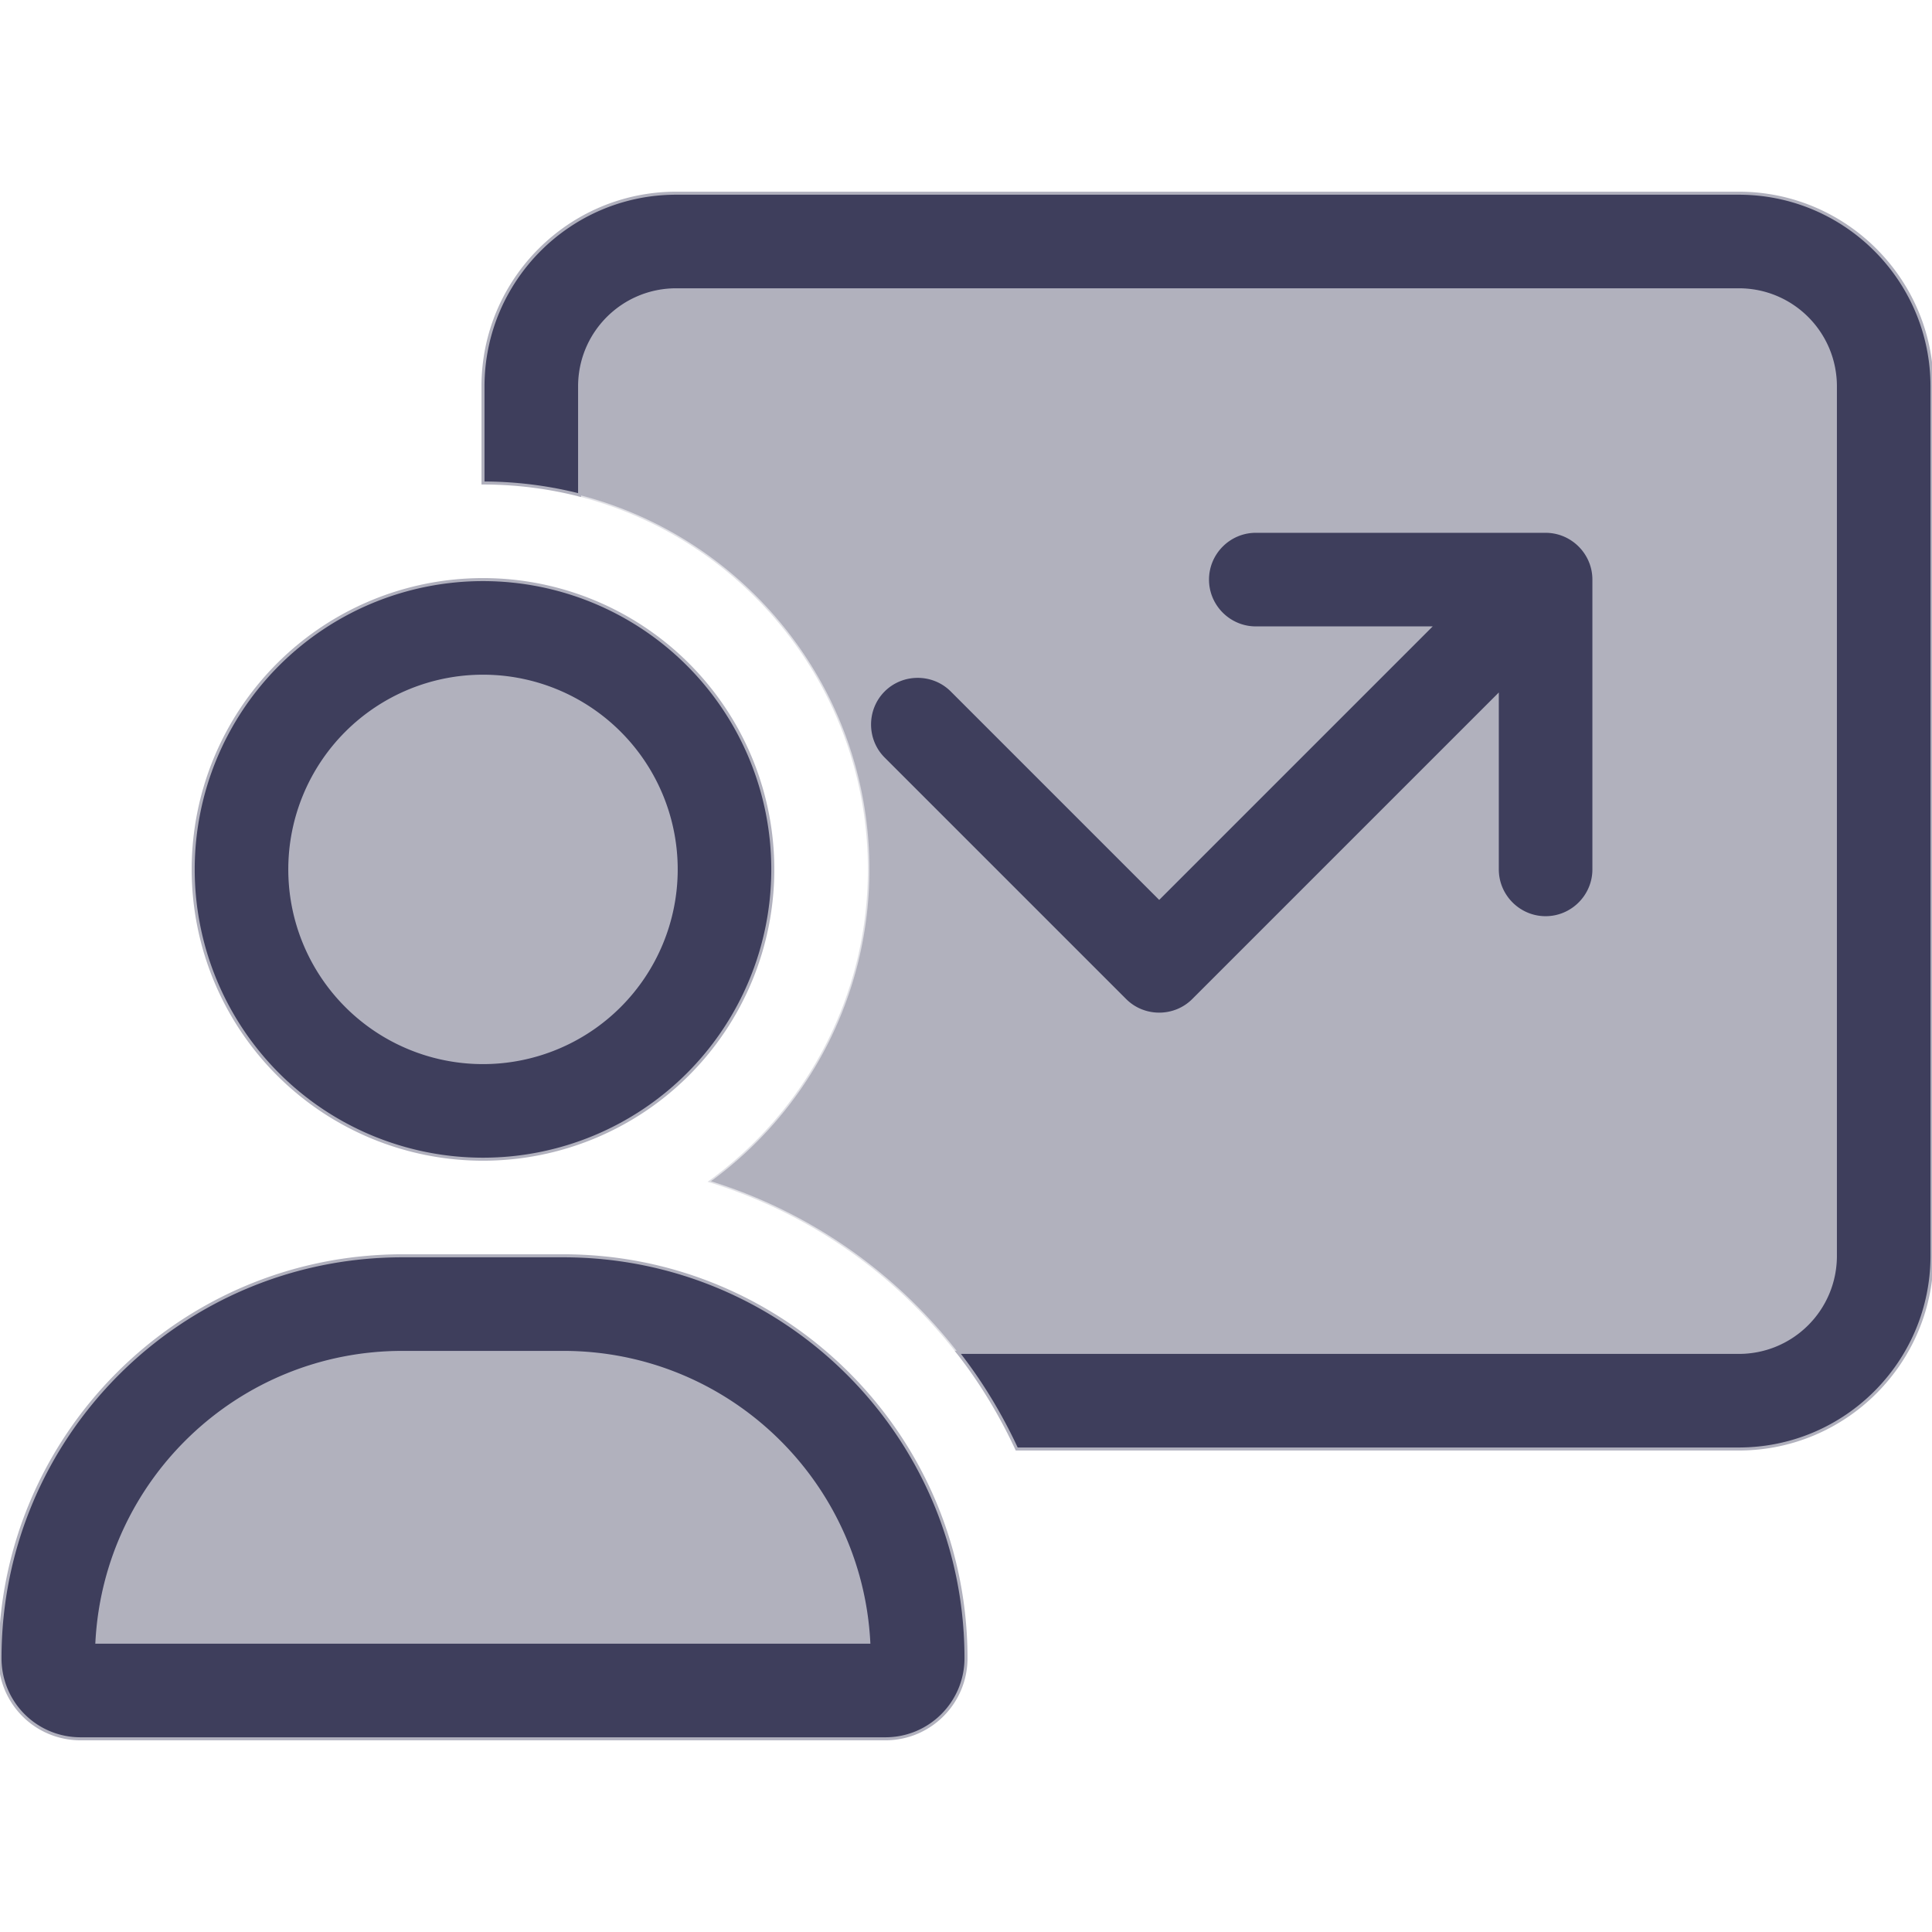
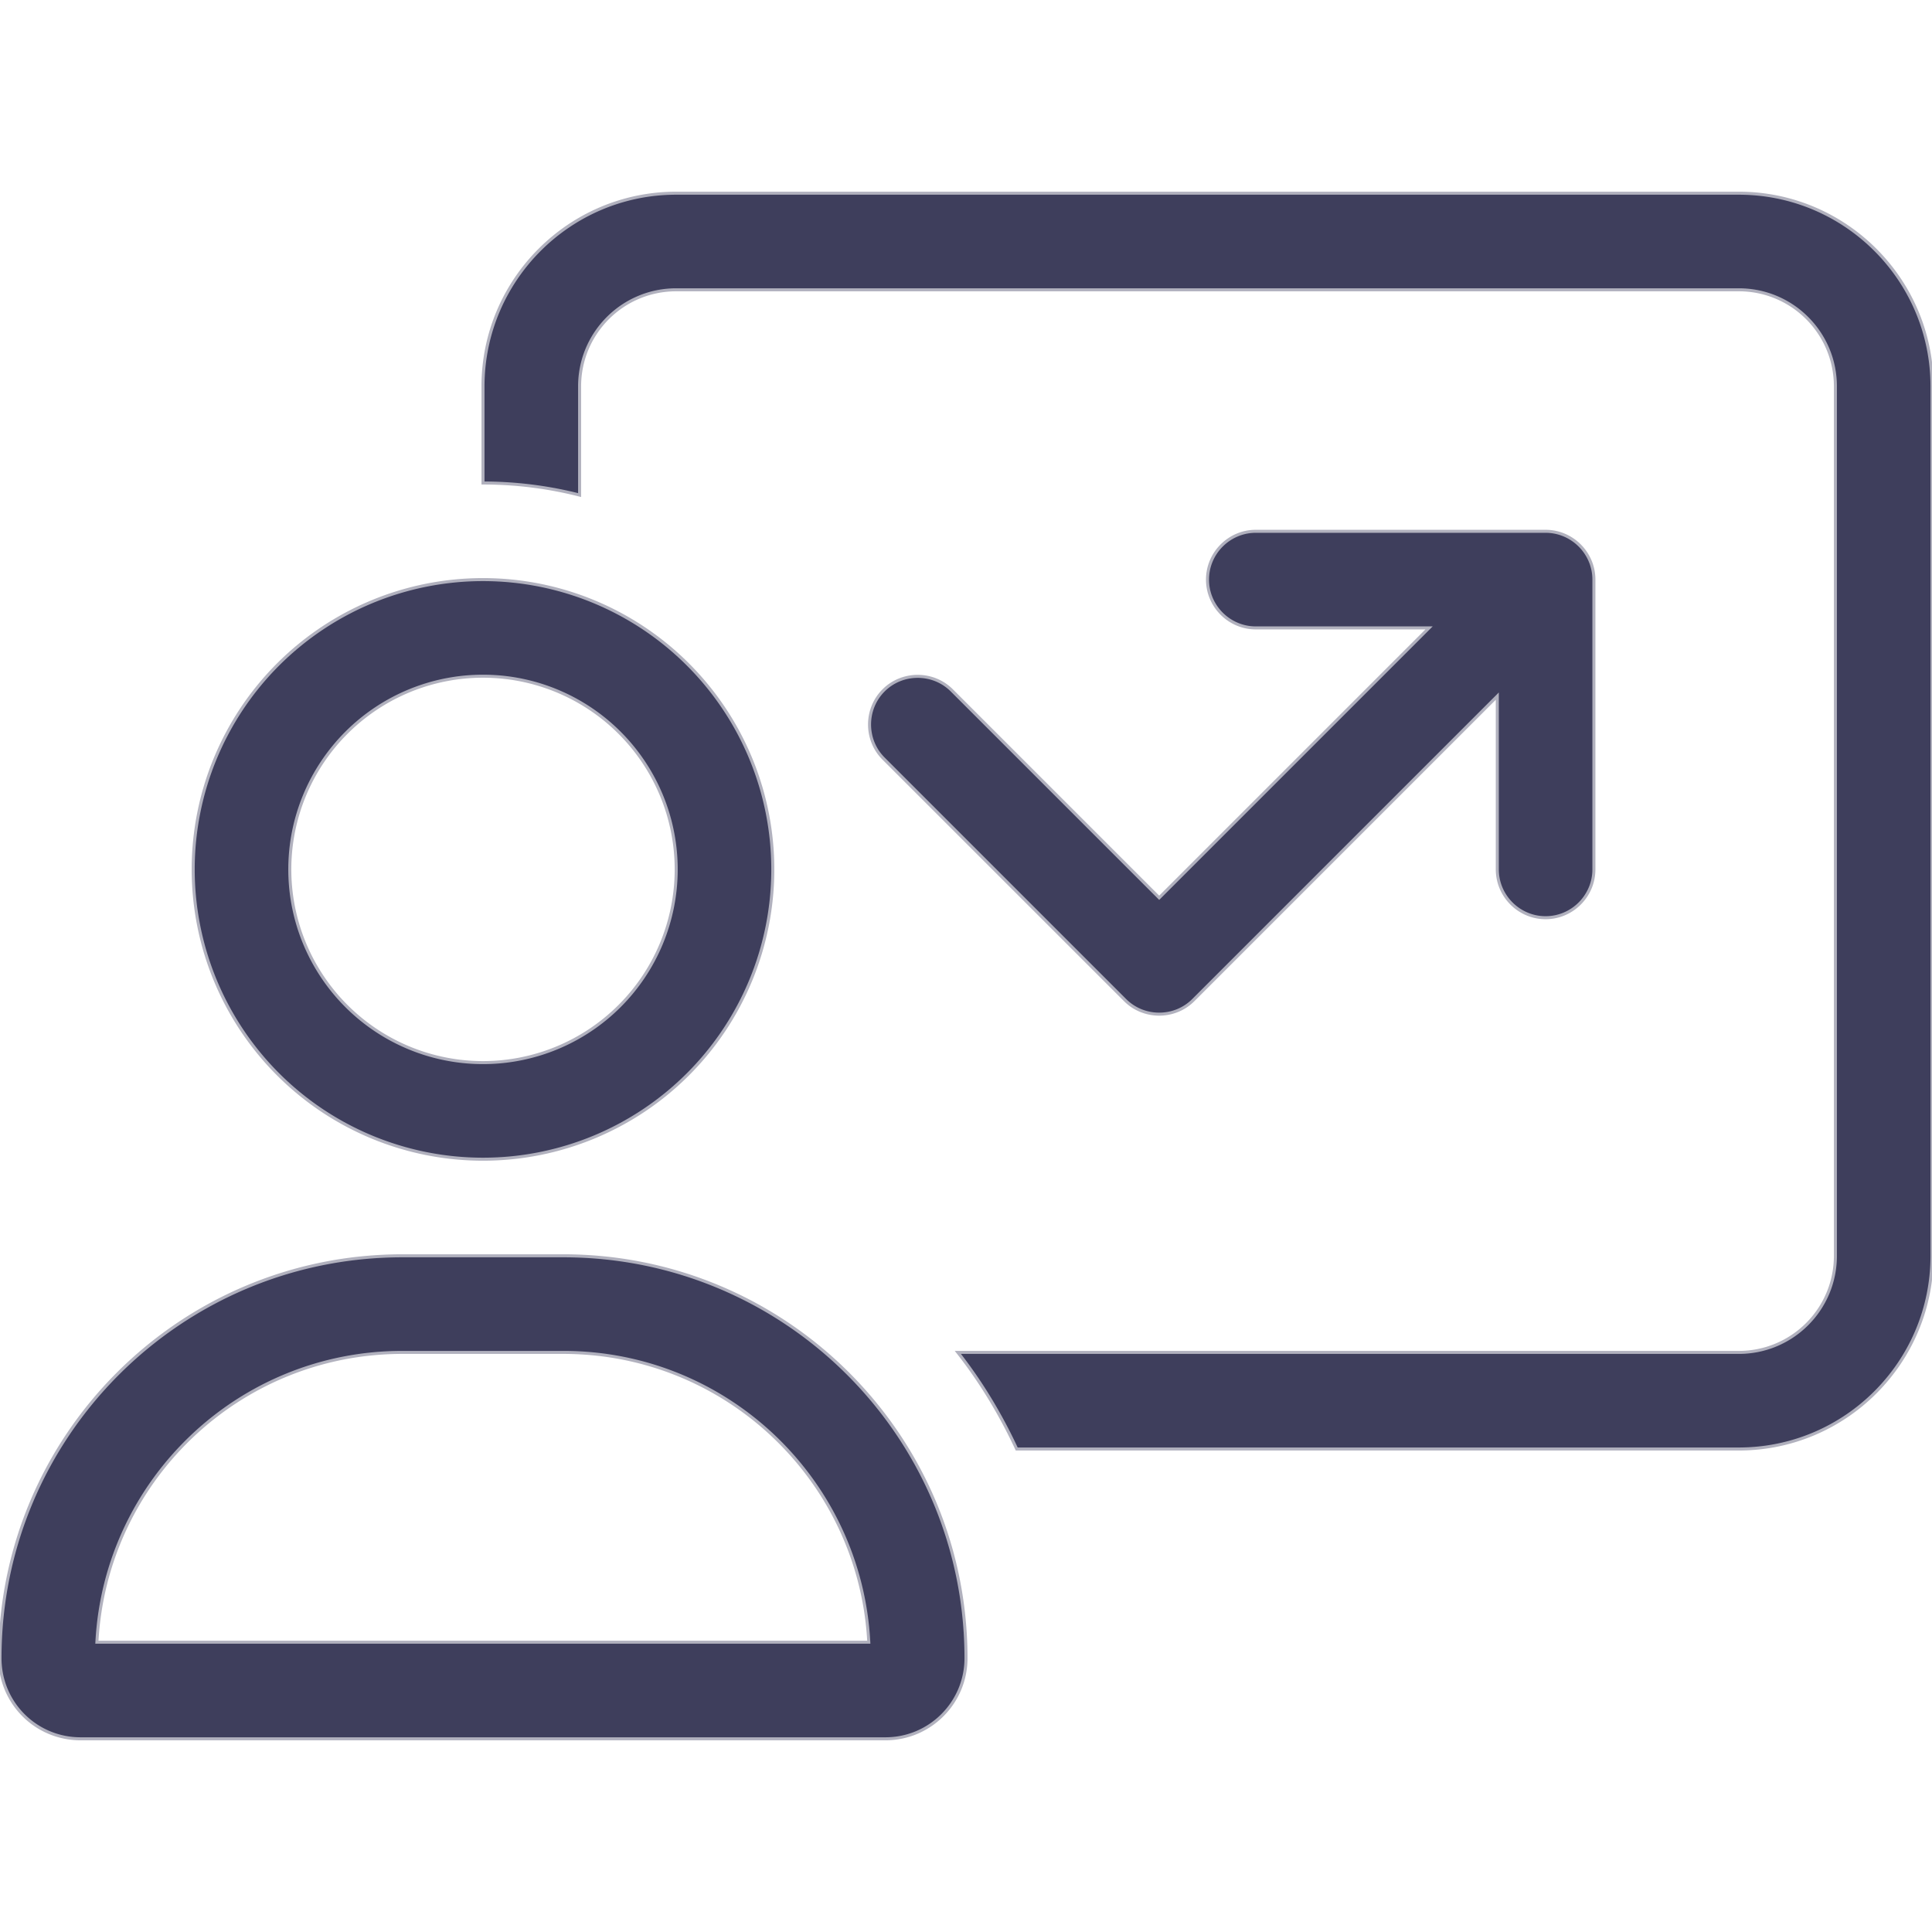
<svg xmlns="http://www.w3.org/2000/svg" viewBox="0 0 640 512" width="250" height="250">
  <defs>
    <style>.fa-secondary{opacity:.4}</style>
  </defs>
-   <path class="fa-secondary" d="M32.1 480c2.8-53.5 47-96 101.2-96l53.3 0c54.2 0 98.4 42.5 101.2 96L32.1 480zM224 224A64 64 0 1 1 96 224a64 64 0 1 1 128 0zM192 64c0-17.7 14.3-32 32-32l352 0c17.7 0 32 14.3 32 32l0 288c0 17.7-14.3 32-32 32l-258.7 0c-20.6-26.5-49-46.5-81.8-56.7C267.3 304.1 288 266.4 288 224c0-59.6-40.8-109.8-96-124l0-36zM292.7 164.7c-6.2 6.2-6.2 16.4 0 22.6l80 80c6.2 6.2 16.4 6.2 22.6 0L496 166.6l0 57.4c0 8.8 7.2 16 16 16s16-7.2 16-16l0-96c0-8.8-7.2-16-16-16l-96 0c-8.8 0-16 7.2-16 16s7.2 16 16 16l57.4 0L384 233.4l-68.7-68.7c-6.2-6.2-16.4-6.2-22.6 0z" fill="#3e3e5c" stroke="#b1b1be" />
  <path class="fa-primary" d="M576 32L224 32c-17.7 0-32 14.3-32 32l0 36c-10.2-2.6-21-4-32-4l0-32c0-35.3 28.7-64 64-64L576 0c35.3 0 64 28.7 64 64l0 288c0 35.3-28.7 64-64 64l-239.2 0c-5.3-11.4-11.8-22.2-19.5-32L576 384c17.7 0 32-14.3 32-32l0-288c0-17.7-14.3-32-32-32zM400 128c0-8.8 7.2-16 16-16l96 0c8.8 0 16 7.2 16 16l0 96c0 8.8-7.2 16-16 16s-16-7.2-16-16l0-57.4L395.3 267.3c-6.2 6.2-16.4 6.2-22.6 0l-80-80c-6.2-6.2-6.2-16.4 0-22.6s16.4-6.2 22.6 0L384 233.4 473.4 144 416 144c-8.8 0-16-7.2-16-16zM160 288a64 64 0 1 0 0-128 64 64 0 1 0 0 128zm0-160a96 96 0 1 1 0 192 96 96 0 1 1 0-192zM133.3 384c-54.2 0-98.4 42.5-101.2 96l255.7 0c-2.8-53.5-47-96-101.2-96l-53.3 0zm0-32l53.3 0C260.3 352 320 411.7 320 485.3c0 14.7-11.9 26.7-26.7 26.7L26.7 512C11.9 512 0 500.1 0 485.3C0 411.7 59.7 352 133.3 352z" fill="#3e3e5c" stroke="#b1b1be" />
</svg>